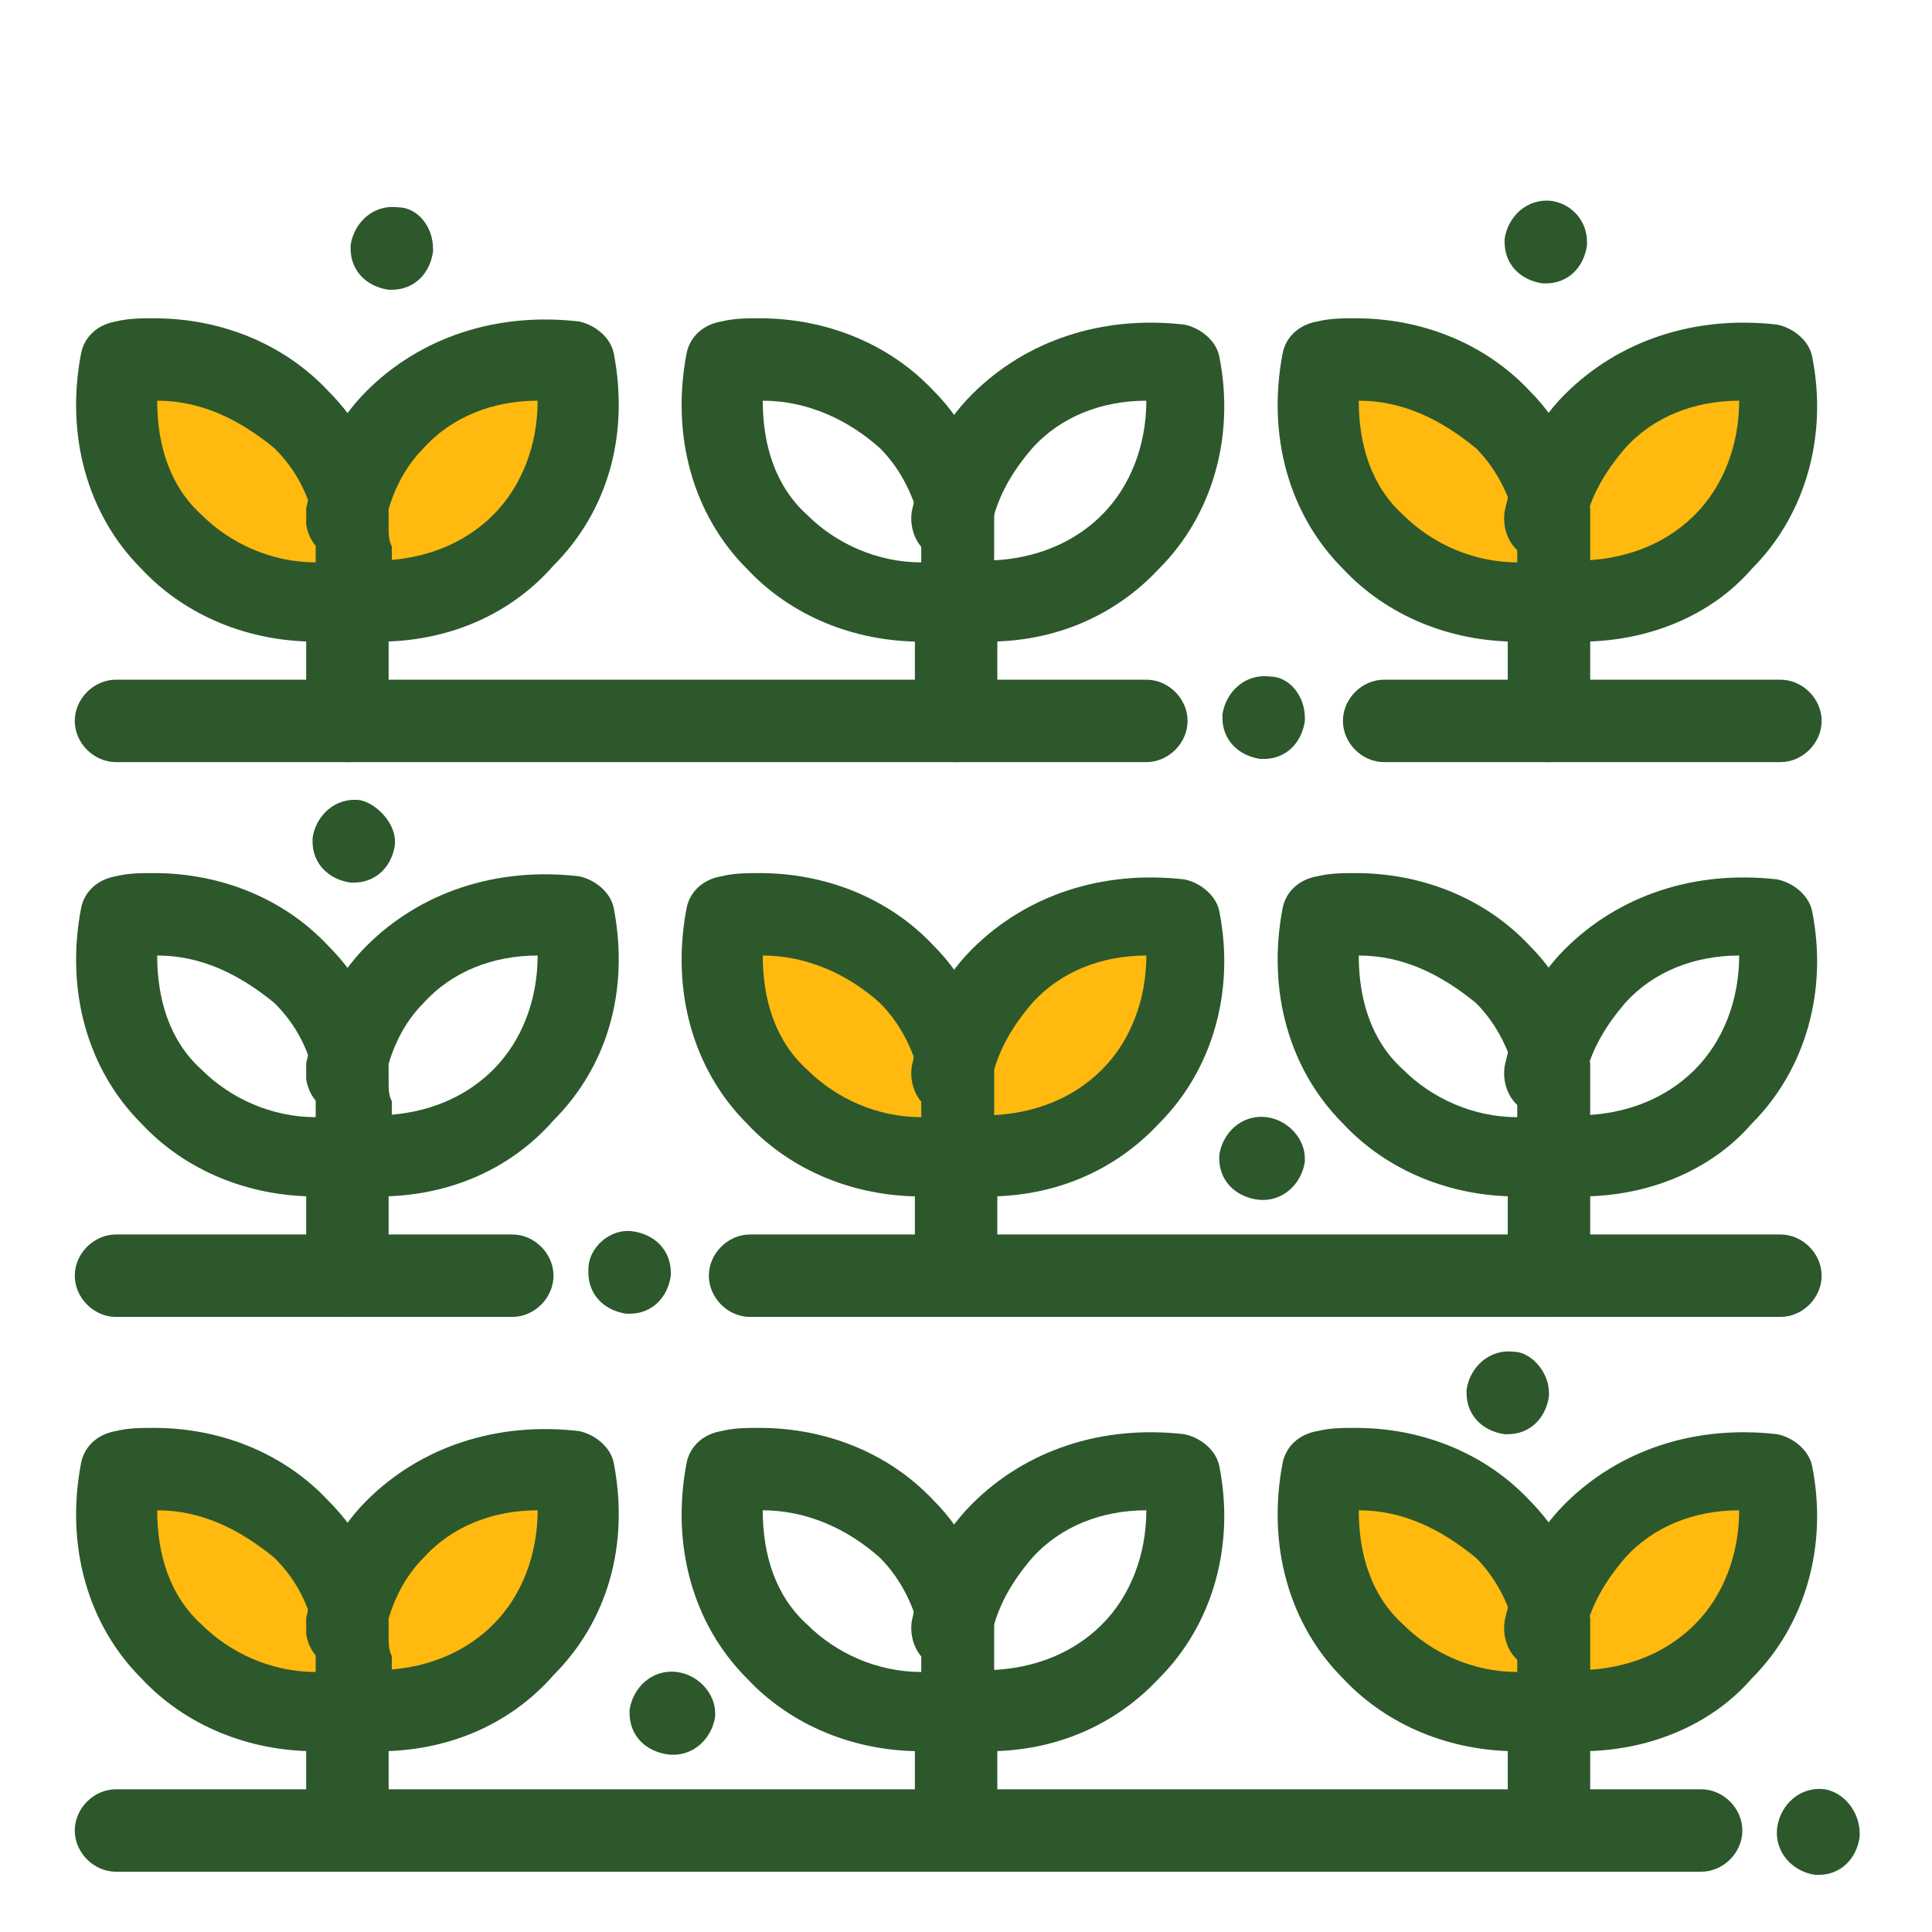
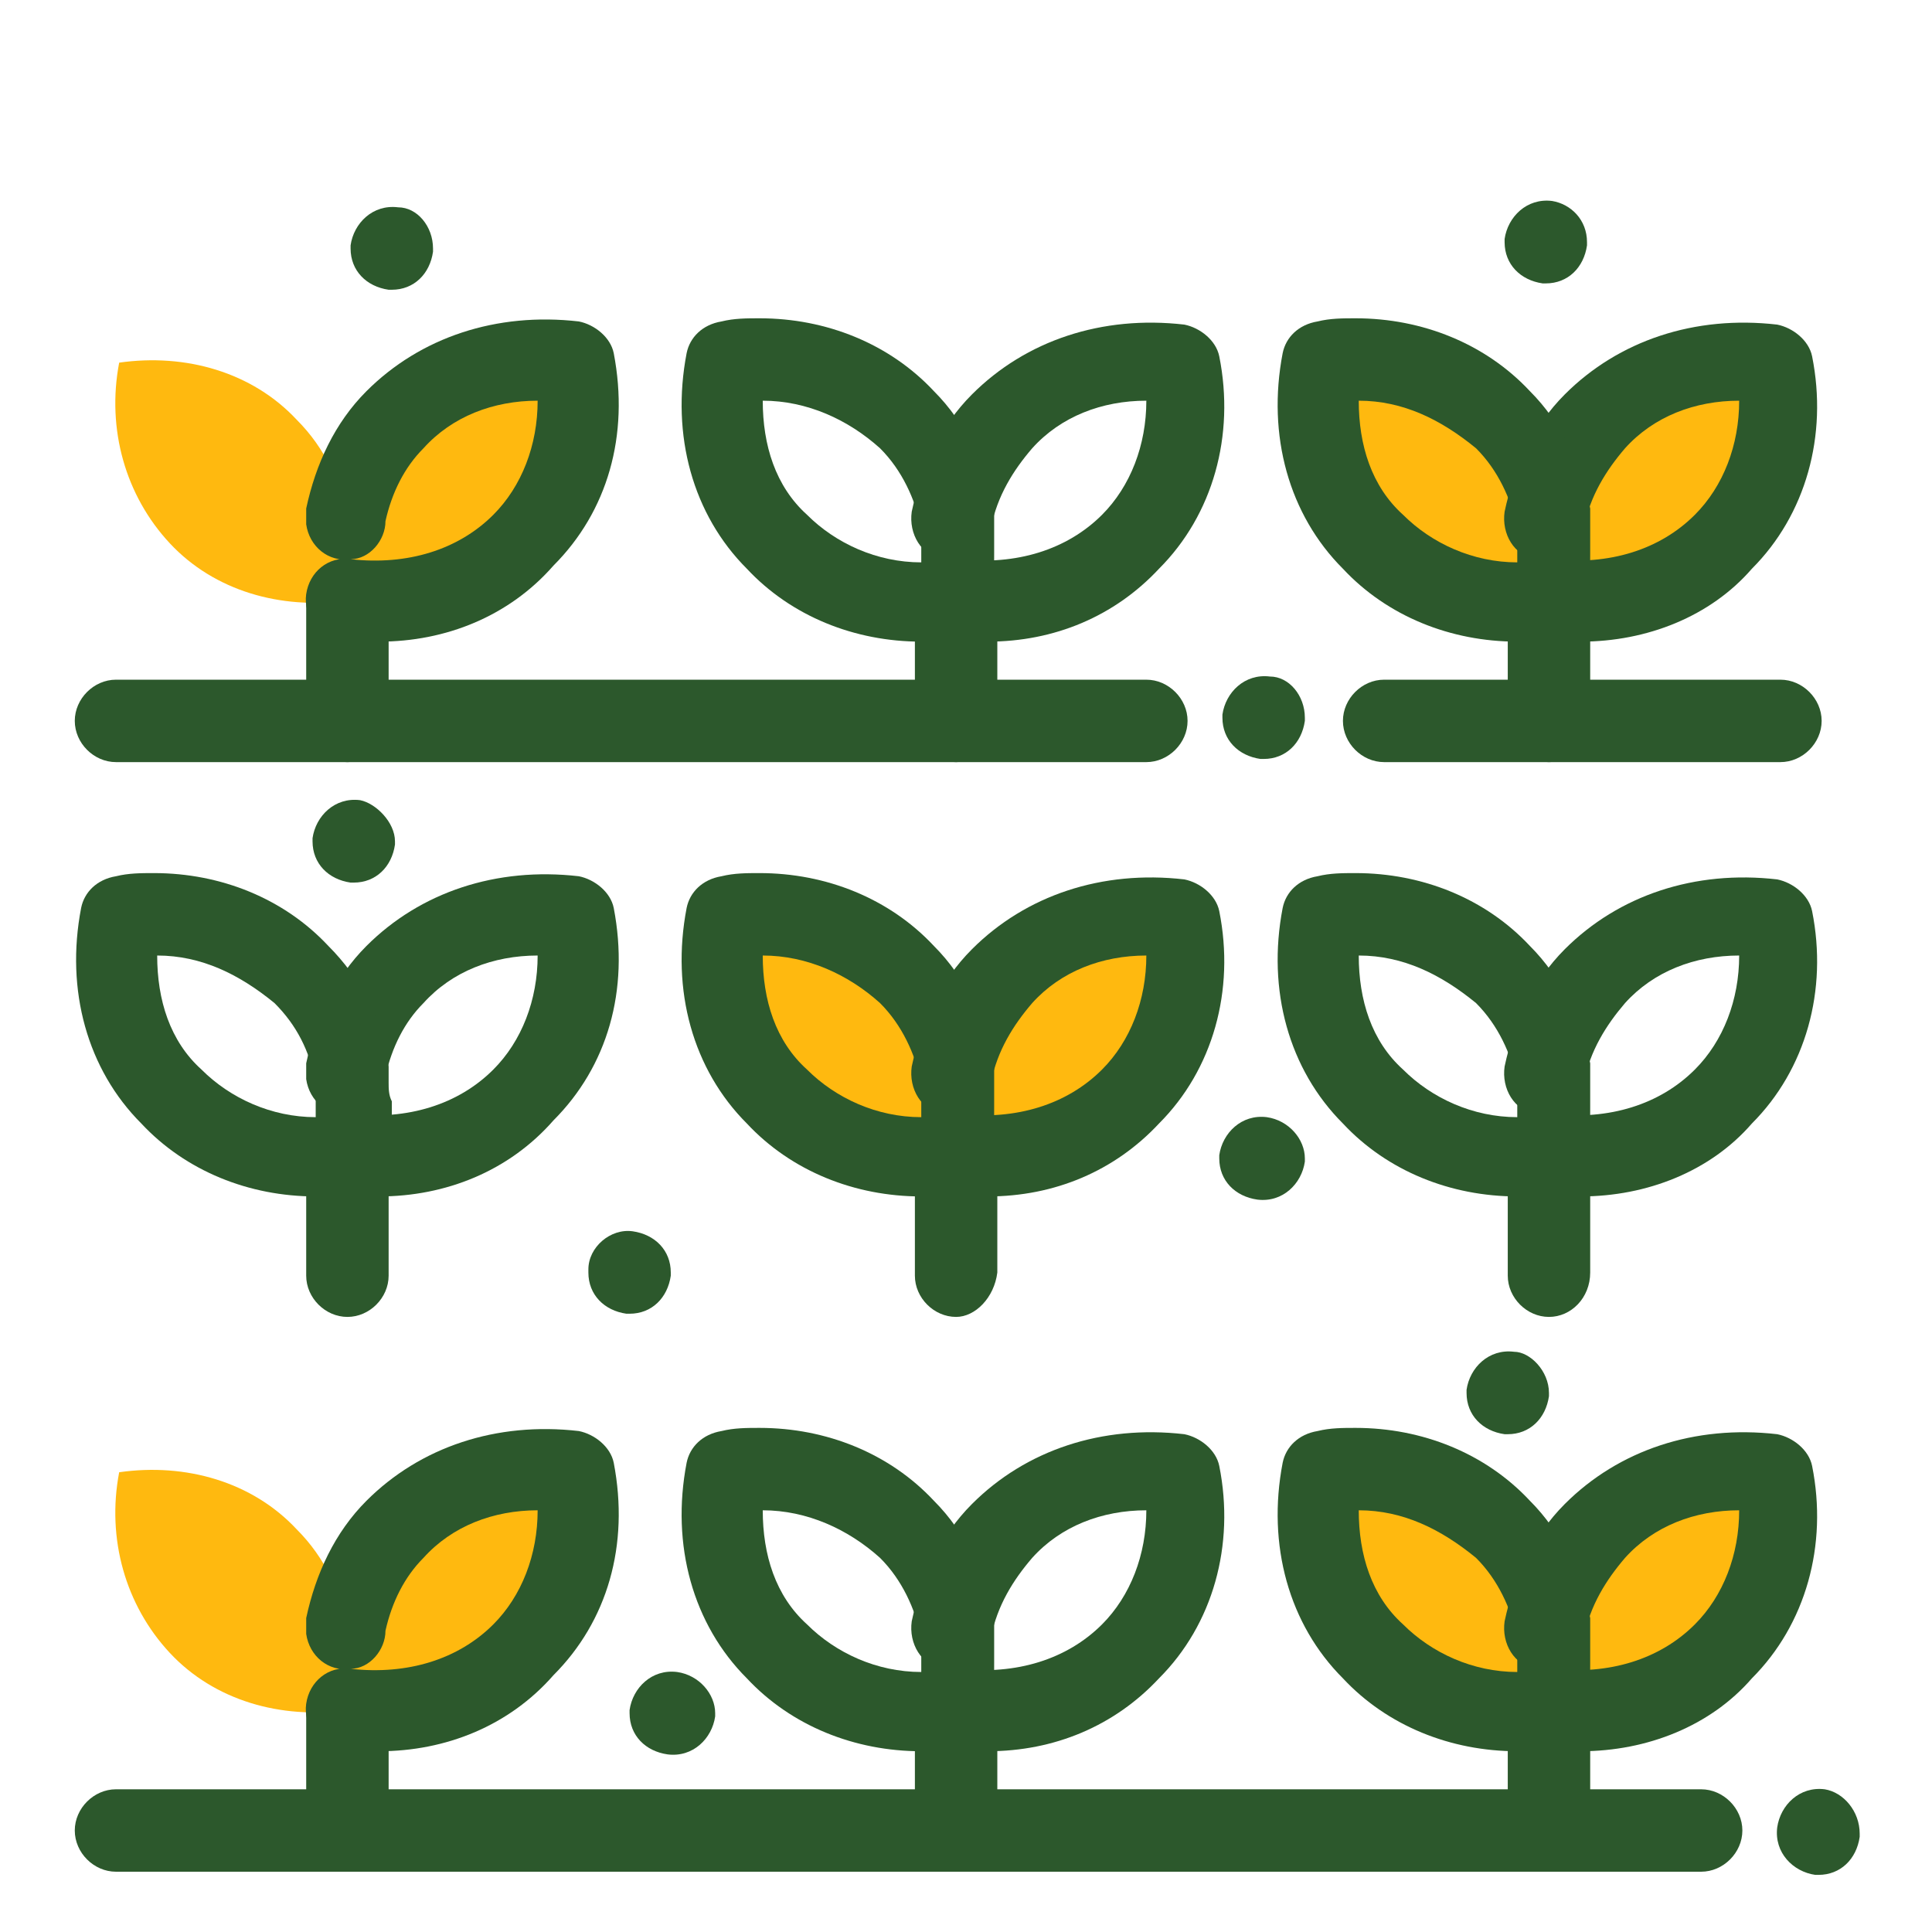
<svg xmlns="http://www.w3.org/2000/svg" width="100%" height="100%" viewBox="0 0 255 255" version="1.1" xml:space="preserve" style="fill-rule:evenodd;clip-rule:evenodd;stroke-linejoin:round;stroke-miterlimit:2;">
  <g transform="matrix(1,0,0,1,-867.519,-1089.19)">
    <g>
      <g transform="matrix(4.167,0,0,4.167,-1019.8,807.212)">
        <path d="M471.155,114.302C471.557,116.411 471.054,118.52 469.548,120.026C468.142,121.532 466.034,122.135 463.925,121.834C464.025,121.432 464.025,120.93 464.025,120.528L464.025,119.223C464.226,118.118 464.728,117.014 465.632,116.11C466.937,114.604 469.046,114.001 471.155,114.302Z" style="fill:rgb(255,185,15);fill-rule:nonzero;" />
      </g>
      <g transform="matrix(4.167,0,0,4.167,-1019.8,807.212)">
-         <path d="M509.213,114.302C509.615,116.411 509.113,118.52 507.607,120.026C506.201,121.532 504.092,122.135 501.983,121.834C502.083,121.432 502.083,120.93 502.083,120.528L502.083,119.323C502.285,118.219 502.787,117.114 503.69,116.211C504.996,114.604 507.105,114.001 509.213,114.302Z" style="fill:rgb(255,185,15);fill-rule:nonzero;" />
+         <path d="M509.213,114.302C509.615,116.411 509.113,118.52 507.607,120.026C506.201,121.532 504.092,122.135 501.983,121.834C502.083,121.432 502.083,120.93 502.083,120.528L502.083,119.323C502.285,118.219 502.787,117.114 503.69,116.211Z" style="fill:rgb(255,185,15);fill-rule:nonzero;" />
      </g>
      <g transform="matrix(4.167,0,0,4.167,-1019.8,807.212)">
        <path d="M490.334,96.73C490.737,98.838 490.234,100.947 488.728,102.453C487.322,103.959 485.213,104.562 483.205,104.26C483.305,103.859 483.305,103.357 483.305,102.955L483.305,101.75C483.506,100.646 484.008,99.541 484.912,98.637C486.217,97.031 488.327,96.428 490.334,96.73Z" style="fill:rgb(255,185,15);fill-rule:nonzero;" />
      </g>
      <g transform="matrix(4.167,0,0,4.167,-1019.8,807.212)">
        <path d="M471.155,79.156C471.557,81.265 471.054,83.374 469.548,84.88C468.142,86.386 466.034,86.989 463.925,86.688C464.025,86.286 464.025,85.784 464.025,85.382L464.025,84.077C464.226,82.972 464.728,81.868 465.632,80.964C466.937,79.458 469.046,78.855 471.155,79.156Z" style="fill:rgb(255,185,15);fill-rule:nonzero;" />
      </g>
      <g transform="matrix(4.167,0,0,4.167,-1019.8,807.212)">
        <path d="M509.213,79.156C509.615,81.265 509.113,83.374 507.607,84.88C506.201,86.386 504.092,86.989 501.983,86.688C502.083,86.286 502.083,85.784 502.083,85.382L502.083,84.177C502.285,83.073 502.787,81.968 503.69,81.064C504.996,79.458 507.105,78.855 509.213,79.156Z" style="fill:rgb(255,185,15);fill-rule:nonzero;" />
      </g>
      <g transform="matrix(4.167,0,0,4.167,-1019.8,807.212)">
        <path d="M501.983,121.834C499.875,122.135 497.766,121.532 496.36,120.026C494.954,118.52 494.351,116.411 494.753,114.302C496.862,114.001 498.97,114.604 500.376,116.11C501.18,117.014 501.783,118.018 501.983,119.223L501.983,120.428C502.083,120.93 502.083,121.432 501.983,121.834Z" style="fill:rgb(255,185,15);fill-rule:nonzero;" />
      </g>
      <g transform="matrix(4.167,0,0,4.167,-1019.8,807.212)">
        <path d="M464.025,120.528C464.025,120.93 464.025,121.432 463.925,121.834C461.816,122.135 459.707,121.532 458.301,120.026C456.896,118.52 456.293,116.411 456.695,114.302C458.803,114.001 460.912,114.604 462.318,116.11C463.222,117.014 463.724,118.118 463.925,119.323L463.925,120.227C464.025,120.327 464.025,120.428 464.025,120.528Z" style="fill:rgb(255,185,15);fill-rule:nonzero;" />
      </g>
      <g transform="matrix(4.167,0,0,4.167,-1019.8,807.212)">
        <path d="M483.305,102.955C483.305,103.357 483.305,103.859 483.205,104.26C481.096,104.562 478.987,103.959 477.582,102.453C476.176,100.947 475.573,98.838 475.975,96.73C478.083,96.428 480.192,97.031 481.598,98.537C482.402,99.441 483.004,100.445 483.205,101.649L483.205,102.553C483.305,102.754 483.305,102.855 483.305,102.955Z" style="fill:rgb(255,185,15);fill-rule:nonzero;" />
      </g>
      <g transform="matrix(4.167,0,0,4.167,-1019.8,807.212)">
        <path d="M501.983,86.688C499.875,86.989 497.766,86.386 496.36,84.88C494.954,83.374 494.351,81.265 494.753,79.156C496.862,78.855 498.97,79.458 500.376,80.964C501.18,81.868 501.783,82.872 501.983,84.077L501.983,85.282C502.083,85.784 502.083,86.286 501.983,86.688Z" style="fill:rgb(255,185,15);fill-rule:nonzero;" />
      </g>
      <g transform="matrix(4.167,0,0,4.167,-1019.8,807.212)">
        <path d="M464.025,85.382C464.025,85.784 464.025,86.286 463.925,86.688C461.816,86.989 459.707,86.386 458.301,84.88C456.896,83.374 456.293,81.265 456.695,79.156C458.803,78.855 460.912,79.458 462.318,80.964C463.222,81.868 463.724,82.972 463.925,84.177L463.925,85.081C464.025,85.182 464.025,85.282 464.025,85.382Z" style="fill:rgb(255,185,15);fill-rule:nonzero;" />
      </g>
      <g transform="matrix(4.167,0,0,4.167,-1019.8,807.212)">
        <path d="M511.825,125.75L511.825,125.851C511.724,126.553 511.222,127.055 510.519,127.055L510.418,127.055C509.715,126.955 509.113,126.353 509.213,125.549C509.314,124.846 509.917,124.244 510.719,124.344C511.322,124.444 511.825,125.047 511.825,125.75Z" style="fill:rgb(44,88,44);fill-rule:nonzero;" />
      </g>
      <g transform="matrix(4.167,0,0,4.167,-1019.8,807.212)">
        <path d="M503.188,75.34L503.188,75.441C503.087,76.144 502.585,76.646 501.882,76.646L501.783,76.646C501.08,76.545 500.578,76.043 500.578,75.34L500.578,75.24C500.678,74.537 501.281,73.935 502.083,74.035C502.686,74.135 503.188,74.637 503.188,75.34Z" style="fill:rgb(44,88,44);fill-rule:nonzero;" />
      </g>
      <g transform="matrix(4.167,0,0,4.167,-1019.8,807.212)">
        <path d="M501.983,111.792L501.983,111.892C501.882,112.595 501.38,113.097 500.678,113.097L500.578,113.097C499.875,112.997 499.373,112.495 499.373,111.792L499.373,111.691C499.473,110.988 500.076,110.386 500.878,110.486C501.38,110.486 501.983,111.089 501.983,111.792Z" style="fill:rgb(44,88,44);fill-rule:nonzero;" />
      </g>
      <g transform="matrix(4.167,0,0,4.167,-1019.8,807.212)">
        <path d="M494.251,90.403L494.251,90.503C494.151,91.207 493.649,91.709 492.946,91.709L492.845,91.709C492.142,91.608 491.64,91.106 491.64,90.403L491.64,90.303C491.741,89.6 492.343,88.998 493.146,89.098C493.749,89.098 494.251,89.7 494.251,90.403Z" style="fill:rgb(44,88,44);fill-rule:nonzero;" />
      </g>
      <g transform="matrix(4.167,0,0,4.167,-1019.8,807.212)">
        <path d="M494.251,104.361L494.251,104.462C494.151,105.164 493.548,105.767 492.745,105.666C492.042,105.566 491.54,105.064 491.54,104.361L491.54,104.26C491.64,103.558 492.243,102.955 493.046,103.055C493.749,103.156 494.251,103.758 494.251,104.361Z" style="fill:rgb(44,88,44);fill-rule:nonzero;" />
      </g>
      <g transform="matrix(4.167,0,0,4.167,-1019.8,807.212)">
        <path d="M475.573,121.934L475.573,122.035C475.473,122.737 474.87,123.34 474.067,123.239C473.364,123.139 472.862,122.637 472.862,121.934L472.862,121.834C472.962,121.131 473.565,120.528 474.368,120.629C475.071,120.729 475.573,121.332 475.573,121.934Z" style="fill:rgb(44,88,44);fill-rule:nonzero;" />
      </g>
      <g transform="matrix(4.167,0,0,4.167,-1019.8,807.212)">
        <path d="M472.962,106.67C473.666,106.771 474.167,107.273 474.167,107.976L474.167,108.076C474.067,108.779 473.565,109.281 472.862,109.281L472.762,109.281C472.059,109.181 471.557,108.679 471.557,107.976L471.557,107.876C471.557,107.172 472.259,106.57 472.962,106.67Z" style="fill:rgb(44,88,44);fill-rule:nonzero;" />
      </g>
      <g transform="matrix(4.167,0,0,4.167,-1019.8,807.212)">
        <path d="M466.636,75.541L466.636,75.642C466.536,76.345 466.034,76.847 465.331,76.847L465.23,76.847C464.527,76.746 464.025,76.244 464.025,75.541L464.025,75.441C464.125,74.738 464.728,74.135 465.531,74.236C466.134,74.236 466.636,74.838 466.636,75.541Z" style="fill:rgb(44,88,44);fill-rule:nonzero;" />
      </g>
      <g transform="matrix(4.167,0,0,4.167,-1019.8,807.212)">
        <path d="M465.431,94.319L465.431,94.42C465.331,95.123 464.829,95.625 464.125,95.625L464.025,95.625C463.322,95.524 462.82,95.023 462.82,94.319L462.82,94.219C462.92,93.516 463.523,92.914 464.326,93.014C464.829,93.114 465.431,93.717 465.431,94.319Z" style="fill:rgb(44,88,44);fill-rule:nonzero;" />
      </g>
      <g transform="matrix(4.167,0,0,4.167,-1019.8,807.212)">
        <path d="M464.929,87.993C464.527,87.993 464.125,87.993 463.724,87.893C463.021,87.793 462.519,87.19 462.619,86.487C462.72,85.784 463.322,85.282 464.025,85.382C465.833,85.583 467.439,85.081 468.544,83.977C469.448,83.073 469.95,81.767 469.95,80.361C468.544,80.361 467.238,80.863 466.334,81.868C465.732,82.47 465.331,83.273 465.13,84.177C465.13,84.78 464.627,85.382 464.025,85.382C463.322,85.482 462.72,84.981 462.619,84.278L462.619,83.775C462.92,82.37 463.523,81.064 464.527,80.06C466.234,78.353 468.644,77.55 471.255,77.851C471.757,77.951 472.259,78.353 472.36,78.855C472.862,81.466 472.159,83.876 470.452,85.583C469.046,87.19 467.038,87.993 464.929,87.993Z" style="fill:rgb(44,88,44);fill-rule:nonzero;" />
      </g>
      <g transform="matrix(4.167,0,0,4.167,-1019.8,807.212)">
-         <path d="M457.899,80.361C457.899,81.767 458.301,83.073 459.305,83.977C460.209,84.88 461.515,85.482 462.92,85.482L462.92,84.378C462.72,83.374 462.318,82.57 461.615,81.868C460.51,80.964 459.305,80.361 457.899,80.361ZM462.92,87.993C460.812,87.993 458.803,87.19 457.397,85.684C455.69,83.977 454.987,81.466 455.49,78.855C455.59,78.353 455.992,77.951 456.594,77.851C456.996,77.751 457.397,77.751 457.799,77.751C459.908,77.751 461.917,78.554 463.322,80.06C464.326,81.064 465.029,82.37 465.23,83.876L465.23,84.378C465.23,84.579 465.23,84.78 465.331,84.981L465.331,85.382C465.331,85.884 465.331,86.386 465.23,86.889C465.13,87.391 464.728,87.793 464.125,87.893C463.724,87.993 463.322,87.993 462.92,87.993Z" style="fill:rgb(44,88,44);fill-rule:nonzero;" />
-       </g>
+         </g>
      <g transform="matrix(4.167,0,0,4.167,-1019.8,807.212)">
        <path d="M463.925,91.809C463.222,91.809 462.619,91.207 462.619,90.503L462.619,86.688C462.619,85.985 463.222,85.382 463.925,85.382C464.627,85.382 465.23,85.985 465.23,86.688L465.23,90.503C465.23,91.207 464.627,91.809 463.925,91.809Z" style="fill:rgb(44,88,44);fill-rule:nonzero;" />
      </g>
      <g transform="matrix(4.167,0,0,4.167,-1019.8,807.212)">
        <path d="M484.209,87.993C483.807,87.993 483.406,87.993 483.004,87.893L482.904,87.893C482.301,87.793 481.899,87.29 481.899,86.688C481.899,85.985 482.502,85.382 483.105,85.382L483.305,85.382C485.113,85.583 486.719,85.081 487.825,83.977C488.728,83.073 489.23,81.767 489.23,80.361C487.825,80.361 486.519,80.863 485.615,81.868C485.012,82.57 484.51,83.374 484.31,84.378C484.209,85.081 483.506,85.482 482.803,85.382C482.101,85.282 481.699,84.579 481.799,83.876C482.101,82.47 482.703,81.165 483.708,80.161C485.415,78.453 487.825,77.65 490.435,77.951C490.937,78.052 491.439,78.453 491.54,78.956C492.042,81.466 491.339,83.977 489.631,85.684C488.226,87.19 486.318,87.993 484.209,87.993Z" style="fill:rgb(44,88,44);fill-rule:nonzero;" />
      </g>
      <g transform="matrix(4.167,0,0,4.167,-1019.8,807.212)">
        <path d="M477.08,80.361C477.08,81.767 477.481,83.073 478.485,83.977C479.389,84.88 480.695,85.482 482.101,85.482L482.101,84.378C481.899,83.474 481.498,82.57 480.795,81.868C479.791,80.964 478.485,80.361 477.08,80.361ZM482.101,87.993C479.992,87.993 477.983,87.19 476.577,85.684C474.87,83.977 474.167,81.466 474.669,78.855C474.77,78.353 475.171,77.951 475.774,77.851C476.176,77.751 476.577,77.751 476.979,77.751C479.088,77.751 481.096,78.554 482.502,80.06C483.506,81.064 484.109,82.37 484.41,83.775L484.41,85.182C484.41,85.684 484.41,86.186 484.31,86.688C484.209,87.29 483.708,87.692 483.205,87.692C482.904,87.993 482.502,87.993 482.101,87.993Z" style="fill:rgb(44,88,44);fill-rule:nonzero;" />
      </g>
      <g transform="matrix(4.167,0,0,4.167,-1019.8,807.212)">
        <path d="M483.205,91.809C482.502,91.809 481.899,91.207 481.899,90.503L481.899,86.688C481.899,85.985 482.502,85.382 483.205,85.382C483.908,85.382 484.51,85.985 484.51,86.587L484.51,90.503C484.41,91.207 483.807,91.809 483.205,91.809Z" style="fill:rgb(44,88,44);fill-rule:nonzero;" />
      </g>
      <g transform="matrix(4.167,0,0,4.167,-1019.8,807.212)">
        <path d="M502.988,87.993C502.585,87.993 502.184,87.993 501.783,87.893L501.682,87.893C501.08,87.793 500.678,87.29 500.678,86.688C500.678,85.985 501.281,85.382 501.882,85.382L502.083,85.382C503.891,85.583 505.498,85.081 506.602,83.977C507.506,83.073 508.008,81.767 508.008,80.361C506.602,80.361 505.297,80.863 504.393,81.868C503.791,82.57 503.289,83.374 503.087,84.378C502.988,85.081 502.285,85.482 501.582,85.382C500.878,85.282 500.477,84.579 500.578,83.876C500.878,82.47 501.481,81.165 502.485,80.161C504.193,78.453 506.602,77.65 509.213,77.951C509.715,78.052 510.217,78.453 510.318,78.956C510.82,81.466 510.117,83.977 508.41,85.684C507.105,87.19 505.096,87.993 502.988,87.993Z" style="fill:rgb(44,88,44);fill-rule:nonzero;" />
      </g>
      <g transform="matrix(4.167,0,0,4.167,-1019.8,807.212)">
        <path d="M495.958,80.361C495.958,81.767 496.36,83.073 497.364,83.977C498.268,84.88 499.573,85.482 500.979,85.482L500.979,84.378C500.778,83.474 500.376,82.57 499.673,81.868C498.569,80.964 497.364,80.361 495.958,80.361ZM500.979,87.993C498.871,87.993 496.862,87.19 495.457,85.684C493.749,83.977 493.046,81.466 493.548,78.855C493.649,78.353 494.05,77.951 494.653,77.851C495.054,77.751 495.457,77.751 495.858,77.751C497.966,77.751 499.975,78.554 501.38,80.06C502.385,81.064 502.988,82.37 503.289,83.775L503.289,85.182C503.289,85.684 503.289,86.186 503.188,86.688C503.087,87.29 502.585,87.692 502.083,87.692C501.783,87.993 501.38,87.993 500.979,87.993Z" style="fill:rgb(44,88,44);fill-rule:nonzero;" />
      </g>
      <g transform="matrix(4.167,0,0,4.167,-1019.8,807.212)">
        <path d="M501.983,91.809C501.281,91.809 500.678,91.207 500.678,90.503L500.678,86.688C500.678,85.985 501.281,85.382 501.983,85.382C502.686,85.382 503.289,85.985 503.289,86.587L503.289,90.503C503.289,91.207 502.686,91.809 501.983,91.809Z" style="fill:rgb(44,88,44);fill-rule:nonzero;" />
      </g>
      <g transform="matrix(4.167,0,0,4.167,-1019.8,807.212)">
        <path d="M509.314,91.809L496.761,91.809C496.058,91.809 495.457,91.207 495.457,90.503C495.457,89.801 496.058,89.198 496.761,89.198L509.314,89.198C510.017,89.198 510.62,89.801 510.62,90.503C510.62,91.207 510.017,91.809 509.314,91.809Z" style="fill:rgb(44,88,44);fill-rule:nonzero;" />
      </g>
      <g transform="matrix(4.167,0,0,4.167,-1019.8,807.212)">
        <path d="M489.23,91.809L456.594,91.809C455.891,91.809 455.289,91.207 455.289,90.503C455.289,89.801 455.891,89.198 456.594,89.198L489.23,89.198C489.933,89.198 490.536,89.801 490.536,90.503C490.536,91.207 489.933,91.809 489.23,91.809Z" style="fill:rgb(44,88,44);fill-rule:nonzero;" />
      </g>
      <g transform="matrix(4.167,0,0,4.167,-1019.8,807.212)">
        <path d="M464.929,105.566C464.527,105.566 464.125,105.566 463.724,105.465C463.021,105.365 462.519,104.763 462.619,104.06C462.72,103.357 463.322,102.855 464.025,102.955C465.833,103.156 467.439,102.654 468.544,101.549C469.448,100.646 469.95,99.34 469.95,97.935C468.544,97.935 467.238,98.437 466.334,99.441C465.732,100.043 465.331,100.846 465.13,101.75C465.13,102.353 464.627,102.955 464.025,102.955C463.322,103.055 462.72,102.553 462.619,101.851L462.619,101.348C462.92,99.943 463.523,98.637 464.527,97.633C466.234,95.926 468.644,95.123 471.255,95.424C471.757,95.524 472.259,95.926 472.36,96.428C472.862,99.039 472.159,101.449 470.452,103.156C469.046,104.763 467.038,105.566 464.929,105.566Z" style="fill:rgb(44,88,44);fill-rule:nonzero;" />
      </g>
      <g transform="matrix(4.167,0,0,4.167,-1019.8,807.212)">
        <path d="M457.899,97.935C457.899,99.34 458.301,100.646 459.305,101.549C460.209,102.453 461.515,103.055 462.92,103.055L462.92,101.951C462.72,100.947 462.318,100.144 461.615,99.441C460.51,98.537 459.305,97.935 457.899,97.935ZM462.92,105.566C460.812,105.566 458.803,104.763 457.397,103.256C455.69,101.549 454.987,99.039 455.49,96.428C455.59,95.926 455.992,95.524 456.594,95.424C456.996,95.324 457.397,95.324 457.799,95.324C459.908,95.324 461.917,96.127 463.322,97.633C464.326,98.637 465.029,99.943 465.23,101.449L465.23,101.951C465.23,102.152 465.23,102.353 465.331,102.553L465.331,102.955C465.331,103.457 465.331,103.959 465.23,104.462C465.13,104.963 464.728,105.365 464.125,105.465C463.724,105.566 463.322,105.566 462.92,105.566Z" style="fill:rgb(44,88,44);fill-rule:nonzero;" />
      </g>
      <g transform="matrix(4.167,0,0,4.167,-1019.8,807.212)">
        <path d="M463.925,109.382C463.222,109.382 462.619,108.779 462.619,108.076L462.619,104.26C462.619,103.558 463.222,102.955 463.925,102.955C464.627,102.955 465.23,103.558 465.23,104.26L465.23,108.076C465.23,108.779 464.627,109.382 463.925,109.382Z" style="fill:rgb(44,88,44);fill-rule:nonzero;" />
      </g>
      <g transform="matrix(4.167,0,0,4.167,-1019.8,807.212)">
        <path d="M484.209,105.566C483.807,105.566 483.406,105.566 483.004,105.465L482.904,105.465C482.301,105.365 481.899,104.863 481.899,104.26C481.899,103.558 482.502,102.955 483.105,102.955L483.305,102.955C485.113,103.156 486.719,102.654 487.825,101.549C488.728,100.646 489.23,99.34 489.23,97.935C487.825,97.935 486.519,98.437 485.615,99.441C485.012,100.144 484.51,100.947 484.31,101.951C484.209,102.654 483.506,103.055 482.803,102.955C482.101,102.855 481.699,102.152 481.799,101.449C482.101,100.043 482.703,98.738 483.708,97.734C485.415,96.027 487.825,95.223 490.435,95.524C490.937,95.625 491.439,96.027 491.54,96.529C492.042,99.039 491.339,101.549 489.631,103.256C488.226,104.763 486.318,105.566 484.209,105.566Z" style="fill:rgb(44,88,44);fill-rule:nonzero;" />
      </g>
      <g transform="matrix(4.167,0,0,4.167,-1019.8,807.212)">
        <path d="M477.08,97.935C477.08,99.34 477.481,100.646 478.485,101.549C479.389,102.453 480.695,103.055 482.101,103.055L482.101,101.951C481.899,101.047 481.498,100.144 480.795,99.441C479.791,98.537 478.485,97.935 477.08,97.935ZM482.101,105.566C479.992,105.566 477.983,104.763 476.577,103.256C474.87,101.549 474.167,99.039 474.669,96.428C474.77,95.926 475.171,95.524 475.774,95.424C476.176,95.324 476.577,95.324 476.979,95.324C479.088,95.324 481.096,96.127 482.502,97.633C483.506,98.637 484.109,99.943 484.41,101.348L484.41,102.754C484.41,103.256 484.41,103.758 484.31,104.26C484.209,104.863 483.708,105.265 483.205,105.265C482.904,105.566 482.502,105.566 482.101,105.566Z" style="fill:rgb(44,88,44);fill-rule:nonzero;" />
      </g>
      <g transform="matrix(4.167,0,0,4.167,-1019.8,807.212)">
        <path d="M483.205,109.382C482.502,109.382 481.899,108.779 481.899,108.076L481.899,104.26C481.899,103.558 482.502,102.955 483.205,102.955C483.908,102.955 484.51,103.558 484.51,104.16L484.51,107.976C484.41,108.779 483.807,109.382 483.205,109.382Z" style="fill:rgb(44,88,44);fill-rule:nonzero;" />
      </g>
      <g transform="matrix(4.167,0,0,4.167,-1019.8,807.212)">
        <path d="M502.988,105.566C502.585,105.566 502.184,105.566 501.783,105.465L501.682,105.465C501.08,105.365 500.678,104.863 500.678,104.26C500.678,103.558 501.281,102.955 501.882,102.955L502.083,102.955C503.891,103.156 505.498,102.654 506.602,101.549C507.506,100.646 508.008,99.34 508.008,97.935C506.602,97.935 505.297,98.437 504.393,99.441C503.791,100.144 503.289,100.947 503.087,101.951C502.988,102.654 502.285,103.055 501.582,102.955C500.878,102.855 500.477,102.152 500.578,101.449C500.878,100.043 501.481,98.738 502.485,97.734C504.193,96.027 506.602,95.223 509.213,95.524C509.715,95.625 510.217,96.027 510.318,96.529C510.82,99.039 510.117,101.549 508.41,103.256C507.105,104.763 505.096,105.566 502.988,105.566Z" style="fill:rgb(44,88,44);fill-rule:nonzero;" />
      </g>
      <g transform="matrix(4.167,0,0,4.167,-1019.8,807.212)">
        <path d="M495.958,97.935C495.958,99.34 496.36,100.646 497.364,101.549C498.268,102.453 499.573,103.055 500.979,103.055L500.979,101.951C500.778,101.047 500.376,100.144 499.673,99.441C498.569,98.537 497.364,97.935 495.958,97.935ZM500.979,105.566C498.871,105.566 496.862,104.763 495.457,103.256C493.749,101.549 493.046,99.039 493.548,96.428C493.649,95.926 494.05,95.524 494.653,95.424C495.054,95.324 495.457,95.324 495.858,95.324C497.966,95.324 499.975,96.127 501.38,97.633C502.385,98.637 502.988,99.943 503.289,101.348L503.289,102.754C503.289,103.256 503.289,103.758 503.188,104.26C503.087,104.863 502.585,105.265 502.083,105.265C501.783,105.566 501.38,105.566 500.979,105.566Z" style="fill:rgb(44,88,44);fill-rule:nonzero;" />
      </g>
      <g transform="matrix(4.167,0,0,4.167,-1019.8,807.212)">
        <path d="M501.983,109.382C501.281,109.382 500.678,108.779 500.678,108.076L500.678,104.26C500.678,103.558 501.281,102.955 501.983,102.955C502.686,102.955 503.289,103.558 503.289,104.16L503.289,107.976C503.289,108.779 502.686,109.382 501.983,109.382Z" style="fill:rgb(44,88,44);fill-rule:nonzero;" />
      </g>
      <g transform="matrix(4.167,0,0,4.167,-1019.8,807.212)">
-         <path d="M509.314,109.382L476.678,109.382C475.975,109.382 475.373,108.779 475.373,108.076C475.373,107.374 475.975,106.771 476.678,106.771L509.314,106.771C510.017,106.771 510.62,107.374 510.62,108.076C510.62,108.779 510.017,109.382 509.314,109.382Z" style="fill:rgb(44,88,44);fill-rule:nonzero;" />
-       </g>
+         </g>
      <g transform="matrix(4.167,0,0,4.167,-1019.8,807.212)">
-         <path d="M469.146,109.382L456.594,109.382C455.891,109.382 455.289,108.779 455.289,108.076C455.289,107.374 455.891,106.771 456.594,106.771L469.146,106.771C469.85,106.771 470.452,107.374 470.452,108.076C470.452,108.779 469.85,109.382 469.146,109.382Z" style="fill:rgb(44,88,44);fill-rule:nonzero;" />
-       </g>
+         </g>
      <g transform="matrix(4.167,0,0,4.167,-1019.8,807.212)">
        <path d="M464.929,123.139C464.527,123.139 464.125,123.139 463.724,123.039C463.021,122.939 462.519,122.336 462.619,121.633C462.72,120.93 463.322,120.428 464.025,120.528C465.833,120.729 467.439,120.227 468.544,119.123C469.448,118.219 469.95,116.913 469.95,115.507C468.544,115.507 467.238,116.009 466.334,117.014C465.732,117.616 465.331,118.42 465.13,119.323C465.13,119.926 464.627,120.528 464.025,120.528C463.322,120.629 462.72,120.127 462.619,119.423L462.619,118.921C462.92,117.516 463.523,116.211 464.527,115.206C466.234,113.499 468.644,112.695 471.255,112.997C471.757,113.097 472.259,113.499 472.36,114.001C472.862,116.612 472.159,119.022 470.452,120.729C469.046,122.336 467.038,123.139 464.929,123.139Z" style="fill:rgb(44,88,44);fill-rule:nonzero;" />
      </g>
      <g transform="matrix(4.167,0,0,4.167,-1019.8,807.212)">
-         <path d="M457.899,115.507C457.899,116.913 458.301,118.219 459.305,119.123C460.209,120.026 461.515,120.629 462.92,120.629L462.92,119.524C462.72,118.52 462.318,117.716 461.615,117.014C460.51,116.11 459.305,115.507 457.899,115.507ZM462.92,123.139C460.812,123.139 458.803,122.336 457.397,120.83C455.69,119.123 454.987,116.612 455.49,114.001C455.59,113.499 455.992,113.097 456.594,112.997C456.996,112.897 457.397,112.897 457.799,112.897C459.908,112.897 461.917,113.7 463.322,115.206C464.326,116.211 465.029,117.516 465.23,119.022L465.23,119.524C465.23,119.725 465.23,119.926 465.331,120.127L465.331,120.528C465.331,121.03 465.331,121.532 465.23,122.035C465.13,122.537 464.728,122.939 464.125,123.039C463.724,123.139 463.322,123.139 462.92,123.139Z" style="fill:rgb(44,88,44);fill-rule:nonzero;" />
-       </g>
+         </g>
      <g transform="matrix(4.167,0,0,4.167,-1019.8,807.212)">
        <path d="M463.925,126.955C463.222,126.955 462.619,126.353 462.619,125.649L462.619,121.834C462.619,121.131 463.222,120.528 463.925,120.528C464.627,120.528 465.23,121.131 465.23,121.834L465.23,125.649C465.23,126.353 464.627,126.955 463.925,126.955Z" style="fill:rgb(44,88,44);fill-rule:nonzero;" />
      </g>
      <g transform="matrix(4.167,0,0,4.167,-1019.8,807.212)">
        <path d="M484.209,123.139C483.807,123.139 483.406,123.139 483.004,123.039L482.904,123.039C482.301,122.939 481.899,122.436 481.899,121.834C481.899,121.131 482.502,120.528 483.105,120.528L483.305,120.528C485.113,120.729 486.719,120.227 487.825,119.123C488.728,118.219 489.23,116.913 489.23,115.507C487.825,115.507 486.519,116.009 485.615,117.014C485.012,117.716 484.51,118.52 484.31,119.524C484.209,120.227 483.506,120.629 482.803,120.528C482.101,120.428 481.699,119.725 481.799,119.022C482.101,117.616 482.703,116.311 483.708,115.307C485.415,113.599 487.825,112.796 490.435,113.097C490.937,113.198 491.439,113.599 491.54,114.102C492.042,116.612 491.339,119.123 489.631,120.83C488.226,122.336 486.318,123.139 484.209,123.139Z" style="fill:rgb(44,88,44);fill-rule:nonzero;" />
      </g>
      <g transform="matrix(4.167,0,0,4.167,-1019.8,807.212)">
        <path d="M477.08,115.507C477.08,116.913 477.481,118.219 478.485,119.123C479.389,120.026 480.695,120.629 482.101,120.629L482.101,119.524C481.899,118.62 481.498,117.716 480.795,117.014C479.791,116.11 478.485,115.507 477.08,115.507ZM482.101,123.139C479.992,123.139 477.983,122.336 476.577,120.83C474.87,119.123 474.167,116.612 474.669,114.001C474.77,113.499 475.171,113.097 475.774,112.997C476.176,112.897 476.577,112.897 476.979,112.897C479.088,112.897 481.096,113.7 482.502,115.206C483.506,116.211 484.109,117.516 484.41,118.921L484.41,120.327C484.41,120.83 484.41,121.332 484.31,121.834C484.209,122.436 483.708,122.838 483.205,122.838C482.904,123.139 482.502,123.139 482.101,123.139Z" style="fill:rgb(44,88,44);fill-rule:nonzero;" />
      </g>
      <g transform="matrix(4.167,0,0,4.167,-1019.8,807.212)">
        <path d="M483.205,126.955C482.502,126.955 481.899,126.353 481.899,125.649L481.899,121.834C481.899,121.131 482.502,120.528 483.205,120.528C483.908,120.528 484.51,121.131 484.51,121.733L484.51,125.649C484.41,126.353 483.807,126.955 483.205,126.955Z" style="fill:rgb(44,88,44);fill-rule:nonzero;" />
      </g>
      <g transform="matrix(4.167,0,0,4.167,-1019.8,807.212)">
        <path d="M502.988,123.139C502.585,123.139 502.184,123.139 501.783,123.039L501.682,123.039C501.08,122.939 500.678,122.436 500.678,121.834C500.678,121.131 501.281,120.528 501.882,120.528L502.083,120.528C503.891,120.729 505.498,120.227 506.602,119.123C507.506,118.219 508.008,116.913 508.008,115.507C506.602,115.507 505.297,116.009 504.393,117.014C503.791,117.716 503.289,118.52 503.087,119.524C502.988,120.227 502.285,120.629 501.582,120.528C500.878,120.428 500.477,119.725 500.578,119.022C500.878,117.616 501.481,116.311 502.485,115.307C504.193,113.599 506.602,112.796 509.213,113.097C509.715,113.198 510.217,113.599 510.318,114.102C510.82,116.612 510.117,119.123 508.41,120.83C507.105,122.336 505.096,123.139 502.988,123.139Z" style="fill:rgb(44,88,44);fill-rule:nonzero;" />
      </g>
      <g transform="matrix(4.167,0,0,4.167,-1019.8,807.212)">
        <path d="M495.958,115.507C495.958,116.913 496.36,118.219 497.364,119.123C498.268,120.026 499.573,120.629 500.979,120.629L500.979,119.524C500.778,118.62 500.376,117.716 499.673,117.014C498.569,116.11 497.364,115.507 495.958,115.507ZM500.979,123.139C498.871,123.139 496.862,122.336 495.457,120.83C493.749,119.123 493.046,116.612 493.548,114.001C493.649,113.499 494.05,113.097 494.653,112.997C495.054,112.897 495.457,112.897 495.858,112.897C497.966,112.897 499.975,113.7 501.38,115.206C502.385,116.211 502.988,117.516 503.289,118.921L503.289,120.327C503.289,120.83 503.289,121.332 503.188,121.834C503.087,122.436 502.585,122.838 502.083,122.838C501.783,123.139 501.38,123.139 500.979,123.139Z" style="fill:rgb(44,88,44);fill-rule:nonzero;" />
      </g>
      <g transform="matrix(4.167,0,0,4.167,-1019.8,807.212)">
        <path d="M501.983,126.955C501.281,126.955 500.678,126.353 500.678,125.649L500.678,121.834C500.678,121.131 501.281,120.528 501.983,120.528C502.686,120.528 503.289,121.131 503.289,121.733L503.289,125.649C503.289,126.353 502.686,126.955 501.983,126.955Z" style="fill:rgb(44,88,44);fill-rule:nonzero;" />
      </g>
      <g transform="matrix(4.167,0,0,4.167,-1019.8,807.212)">
        <path d="M506.803,126.955L456.594,126.955C455.891,126.955 455.289,126.353 455.289,125.649C455.289,124.947 455.891,124.344 456.594,124.344L506.803,124.344C507.506,124.344 508.109,124.947 508.109,125.649C508.109,126.353 507.506,126.955 506.803,126.955Z" style="fill:rgb(44,88,44);fill-rule:nonzero;" />
      </g>
    </g>
  </g>
</svg>